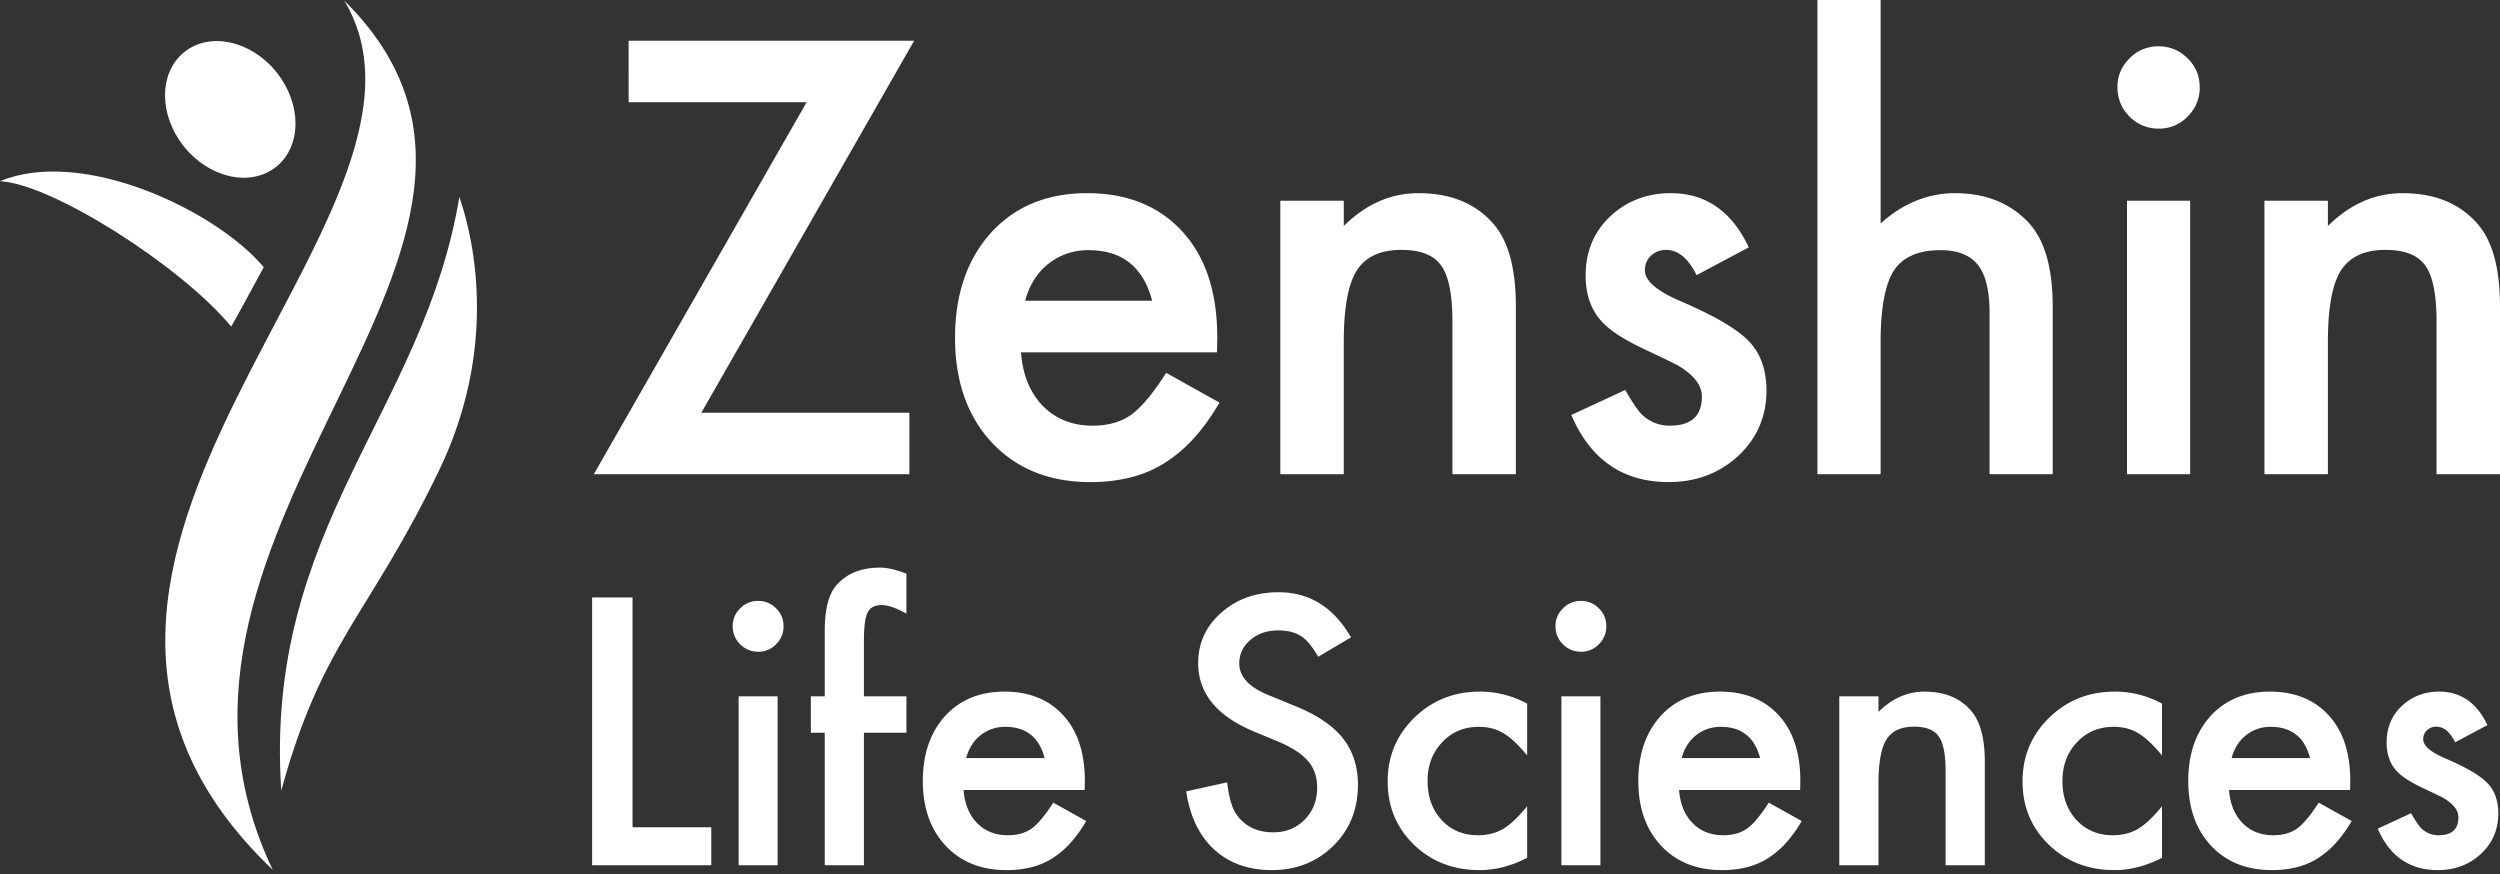
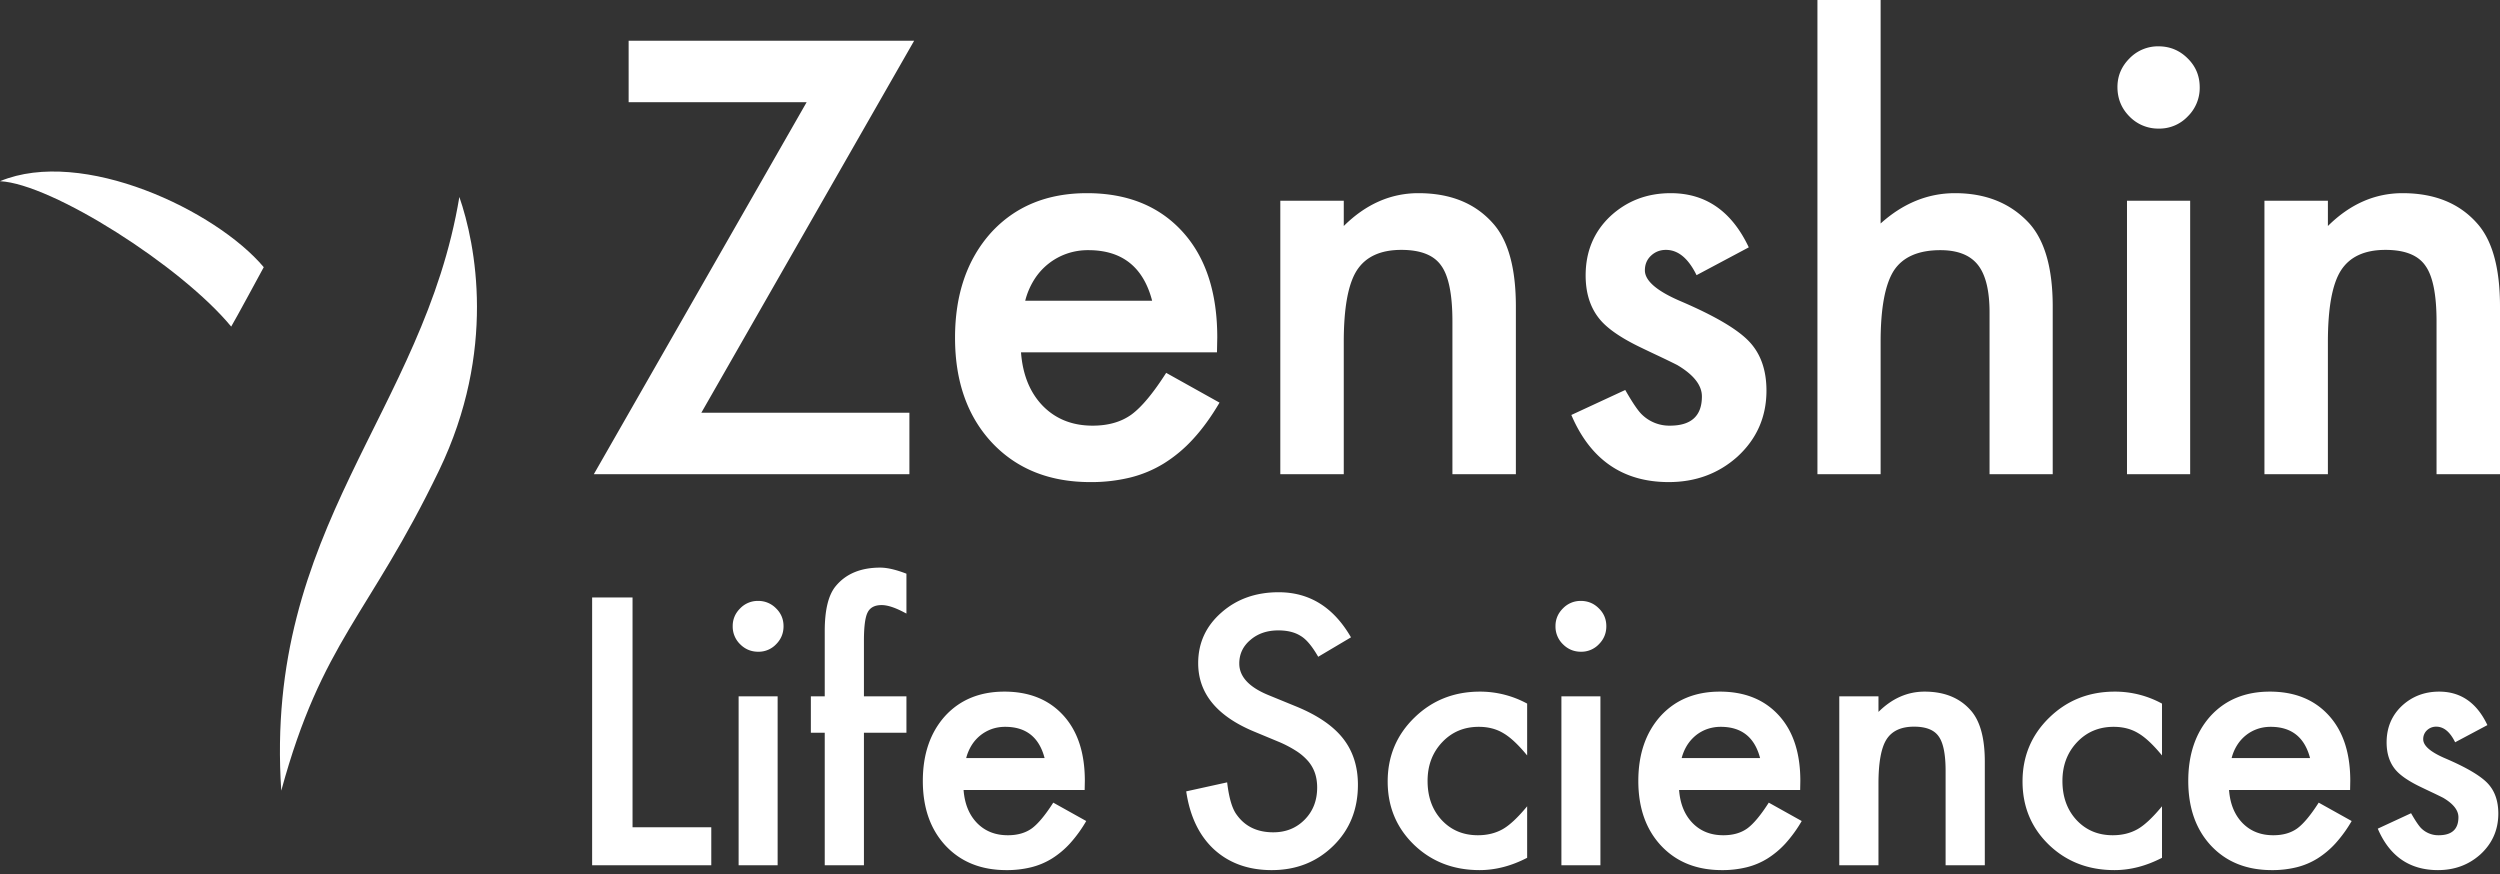
<svg xmlns="http://www.w3.org/2000/svg" xml:space="preserve" style="fill-rule:evenodd;clip-rule:evenodd;stroke-linejoin:round;stroke-miterlimit:2" viewBox="0 0 183 64">
  <rect x="0" y="0" width="183" height="64" fill="#333333" stroke="none" />
  <path d="M51.338 30.212h15.23v4.501H43.467L59.046 7.481h-13.03V2.98h20.901zm37.745-4.419H74.738q.185 2.467 1.603 3.925 1.42 1.44 3.638 1.44 1.726 0 2.857-.823 1.109-.82 2.528-3.042l3.905 2.179q-.904 1.542-1.912 2.641c-.632.7-1.358 1.309-2.158 1.809a8.7 8.7 0 0 1-2.487 1.038 12 12 0 0 1-2.897.329q-4.48 0-7.194-2.877-2.712-2.899-2.712-7.688 0-4.747 2.63-7.686 2.65-2.898 7.029-2.898 4.417 0 6.987 2.815 2.549 2.796 2.549 7.749zm-4.747-3.781q-.966-3.7-4.665-3.7a4.7 4.7 0 0 0-1.583.257 4.6 4.6 0 0 0-2.384 1.901c-.299.477-.52.997-.658 1.542zm9.383-7.317h4.645v1.849q2.426-2.404 5.466-2.404 3.495 0 5.447 2.199 1.685 1.87 1.685 6.104v12.27h-4.645v-11.18q0-2.96-.822-4.09-.801-1.152-2.919-1.151-2.301 0-3.267 1.52-.947 1.502-.945 5.241v9.66h-4.645zm34.292 3.411-3.823 2.036q-.905-1.85-2.24-1.85-.637 0-1.09.421-.452.422-.452 1.079 0 1.15 2.672 2.281 3.68 1.582 4.953 2.919t1.274 3.596q0 2.898-2.137 4.851-2.076 1.849-5.014 1.85-5.037 0-7.132-4.913l3.946-1.829q.822 1.44 1.254 1.829a2.86 2.86 0 0 0 2.013.782q2.344 0 2.344-2.139 0-1.232-1.809-2.301a64 64 0 0 0-1.398-.679 98 98 0 0 1-1.418-.677q-2.013-.987-2.836-1.973-1.049-1.254-1.049-3.227 0-2.611 1.789-4.316 1.828-1.706 4.44-1.706 3.842 0 5.713 3.966M133.036 0h4.625v16.36q2.466-2.22 5.446-2.22 3.39 0 5.426 2.199 1.726 1.912 1.726 6.104v12.27h-4.624V22.875q0-2.405-.853-3.484t-2.744-1.079q-2.425 0-3.411 1.5-.966 1.521-.966 5.22v9.681h-4.625zm27.284 14.695v20.018h-4.624V14.695zm-5.323-8.324q0-1.212.883-2.097a2.9 2.9 0 0 1 2.117-.883q1.254 0 2.139.883.882.864.883 2.117a2.92 2.92 0 0 1-.883 2.138 2.85 2.85 0 0 1-2.117.884 2.92 2.92 0 0 1-2.139-.884q-.882-.884-.883-2.158m10.76 8.324h4.645v1.849q2.425-2.404 5.467-2.404 3.494 0 5.446 2.199Q183 18.209 183 22.443v12.27h-4.645v-11.18q0-2.96-.822-4.09-.801-1.152-2.918-1.151-2.302 0-3.267 1.52-.948 1.502-.946 5.241v9.66h-4.645zM46.302 43.733v16.823h5.764v2.781h-8.722V43.733zm10.621 7.237v12.367h-2.856V50.97zm-3.289-5.142q0-.749.547-1.295a1.78 1.78 0 0 1 1.308-.546c.496-.008.974.19 1.32.546q.546.533.546 1.308 0 .774-.546 1.32a1.76 1.76 0 0 1-1.307.546q-.775 0-1.321-.546a1.8 1.8 0 0 1-.547-1.333m9.606 7.809v9.7h-2.869v-9.7h-1.016V50.97h1.016v-4.774q0-2.335.812-3.301 1.117-1.345 3.25-1.346.763 0 1.918.445v2.919l-.292-.152q-.927-.47-1.524-.469-.76 0-1.028.545-.267.534-.267 2.058v4.075h3.111v2.667zm16.157 4.189h-8.863q.115 1.524.991 2.425.876.89 2.247.889 1.066 0 1.765-.507.686-.509 1.562-1.88l2.413 1.346a9.6 9.6 0 0 1-1.181 1.632 6.4 6.4 0 0 1-1.333 1.117c-.476.293-.994.51-1.537.641a7.4 7.4 0 0 1-1.79.203q-2.768 0-4.444-1.777-1.676-1.79-1.676-4.749 0-2.933 1.625-4.748 1.638-1.79 4.343-1.791 2.729 0 4.316 1.74 1.575 1.726 1.575 4.787zm-2.933-2.336q-.597-2.286-2.882-2.286-.52 0-.978.159a2.86 2.86 0 0 0-1.472 1.175 3.4 3.4 0 0 0-.407.952zm22.428-8.837-2.4 1.423q-.672-1.169-1.281-1.524-.636-.407-1.638-.407-1.233 0-2.044.699-.814.685-.814 1.726 0 1.435 2.134 2.311l1.955.801q2.386.963 3.492 2.355 1.104 1.39 1.104 3.409 0 2.703-1.803 4.469-1.815 1.777-4.507 1.777-2.553 0-4.215-1.51-1.64-1.512-2.044-4.254l2.996-.66q.203 1.726.711 2.387.915 1.27 2.666 1.27 1.385 0 2.298-.928.914-.925.914-2.349 0-.57-.158-1.047a2.7 2.7 0 0 0-.495-.876 4 4 0 0 0-.87-.749 8.4 8.4 0 0 0-1.27-.667l-1.892-.787q-4.024-1.702-4.024-4.977 0-2.21 1.688-3.695 1.689-1.498 4.203-1.498 3.389 0 5.294 3.301m12.895 4.851v3.795q-.978-1.192-1.753-1.637-.762-.458-1.79-.458-1.613 0-2.679 1.13-1.068 1.133-1.066 2.832 0 1.74 1.028 2.857 1.04 1.117 2.654 1.117 1.027 0 1.815-.444.762-.43 1.791-1.676v3.771q-1.74.901-3.479.901-2.87 0-4.8-1.853-1.93-1.867-1.93-4.635t1.956-4.672q1.953-1.905 4.799-1.905a7.2 7.2 0 0 1 3.454.877m5.364-.534v12.367h-2.856V50.97zm-3.289-5.142q0-.749.547-1.295a1.78 1.78 0 0 1 1.307-.546q.776 0 1.32.546.547.532.547 1.308 0 .774-.547 1.32c-.34.357-.815.555-1.308.546q-.774 0-1.319-.546a1.8 1.8 0 0 1-.547-1.333m17.91 11.998h-8.863q.114 1.524.991 2.425.874.89 2.247.889 1.067 0 1.764-.507.687-.509 1.563-1.88l2.412 1.346a9.6 9.6 0 0 1-1.181 1.632 6.4 6.4 0 0 1-1.333 1.117c-.475.293-.994.51-1.537.641a7.4 7.4 0 0 1-1.79.203q-2.767 0-4.443-1.777-1.677-1.79-1.677-4.749 0-2.933 1.626-4.748 1.637-1.79 4.342-1.791 2.729 0 4.317 1.74 1.574 1.726 1.574 4.787zm-2.934-2.336q-.596-2.286-2.881-2.286a3 3 0 0 0-.978.159 2.8 2.8 0 0 0-.832.458 3 3 0 0 0-.641.717 3.4 3.4 0 0 0-.407.952zm5.797-4.52h2.869v1.143q1.497-1.486 3.377-1.486 2.16 0 3.365 1.359 1.042 1.156 1.042 3.771v7.58h-2.87v-6.908q0-1.827-.508-2.526-.495-.711-1.803-.711-1.422 0-2.018.939-.585.928-.585 3.239v5.967h-2.869zm23.623.534v3.795q-.978-1.192-1.753-1.637-.76-.458-1.79-.458-1.612 0-2.679 1.13-1.066 1.133-1.066 2.832 0 1.74 1.028 2.857 1.041 1.117 2.654 1.117 1.028 0 1.815-.444.762-.43 1.791-1.676v3.771q-1.74.901-3.479.901-2.87 0-4.799-1.853-1.93-1.867-1.931-4.635 0-2.768 1.956-4.672 1.955-1.905 4.799-1.905a7.16 7.16 0 0 1 3.454.877m13.769 6.322h-8.862q.115 1.524.991 2.425.876.89 2.247.889 1.067 0 1.764-.507.686-.509 1.562-1.88l2.413 1.346a9.6 9.6 0 0 1-1.181 1.632 6.4 6.4 0 0 1-1.333 1.117c-.476.293-.994.51-1.537.641a7.4 7.4 0 0 1-1.79.203q-2.767 0-4.443-1.777-1.677-1.79-1.677-4.749 0-2.933 1.626-4.748 1.638-1.79 4.342-1.791 2.73 0 4.316 1.74 1.575 1.726 1.575 4.787zm-2.932-2.336q-.597-2.286-2.883-2.286-.52 0-.977.159a2.8 2.8 0 0 0-.832.458 2.9 2.9 0 0 0-.641.717 3.3 3.3 0 0 0-.406.952zm12.983-2.413-2.362 1.257q-.56-1.142-1.384-1.142a.96.96 0 0 0-.673.26.87.87 0 0 0-.279.666q0 .713 1.65 1.41 2.272.978 3.06 1.804.787.825.787 2.221 0 1.79-1.32 2.996-1.282 1.144-3.098 1.143-3.11 0-4.406-3.034l2.438-1.13q.507.888.774 1.13c.336.317.783.49 1.245.482q1.447 0 1.447-1.32 0-.762-1.118-1.422a40 40 0 0 0-.863-.419 83 83 0 0 1-.876-.419q-1.244-.61-1.753-1.219-.645-.773-.647-1.994 0-1.61 1.105-2.665 1.13-1.056 2.743-1.055 2.373 0 3.53 2.45" style="fill:#fff;fill-rule:nonzero" />
-   <path d="M13.497 3.807c1.874-1.498 4.897-.83 6.752 1.491s1.838 5.416-.035 6.914c-1.875 1.497-4.897.83-6.752-1.491s-1.839-5.417.035-6.914m6.467 59.867C7.861 38.289 43.25 17.941 25.202.044c9.479 15.849-28.969 40.975-5.238 63.63" style="fill:#fff" />
  <path d="M33.625 14.418c1.199 3.459 2.734 11.264-1.485 20.016C27 45.1 23.571 46.931 20.589 57.876c-1.282-19.275 10.413-27.662 13.036-43.458m-14.318 5.139C15.811 15.401 6.035 10.754 0 13.264c3.793.181 13.294 6.235 16.923 10.642.261-.42 2.384-4.349 2.384-4.349" style="fill:#fff" />
</svg>